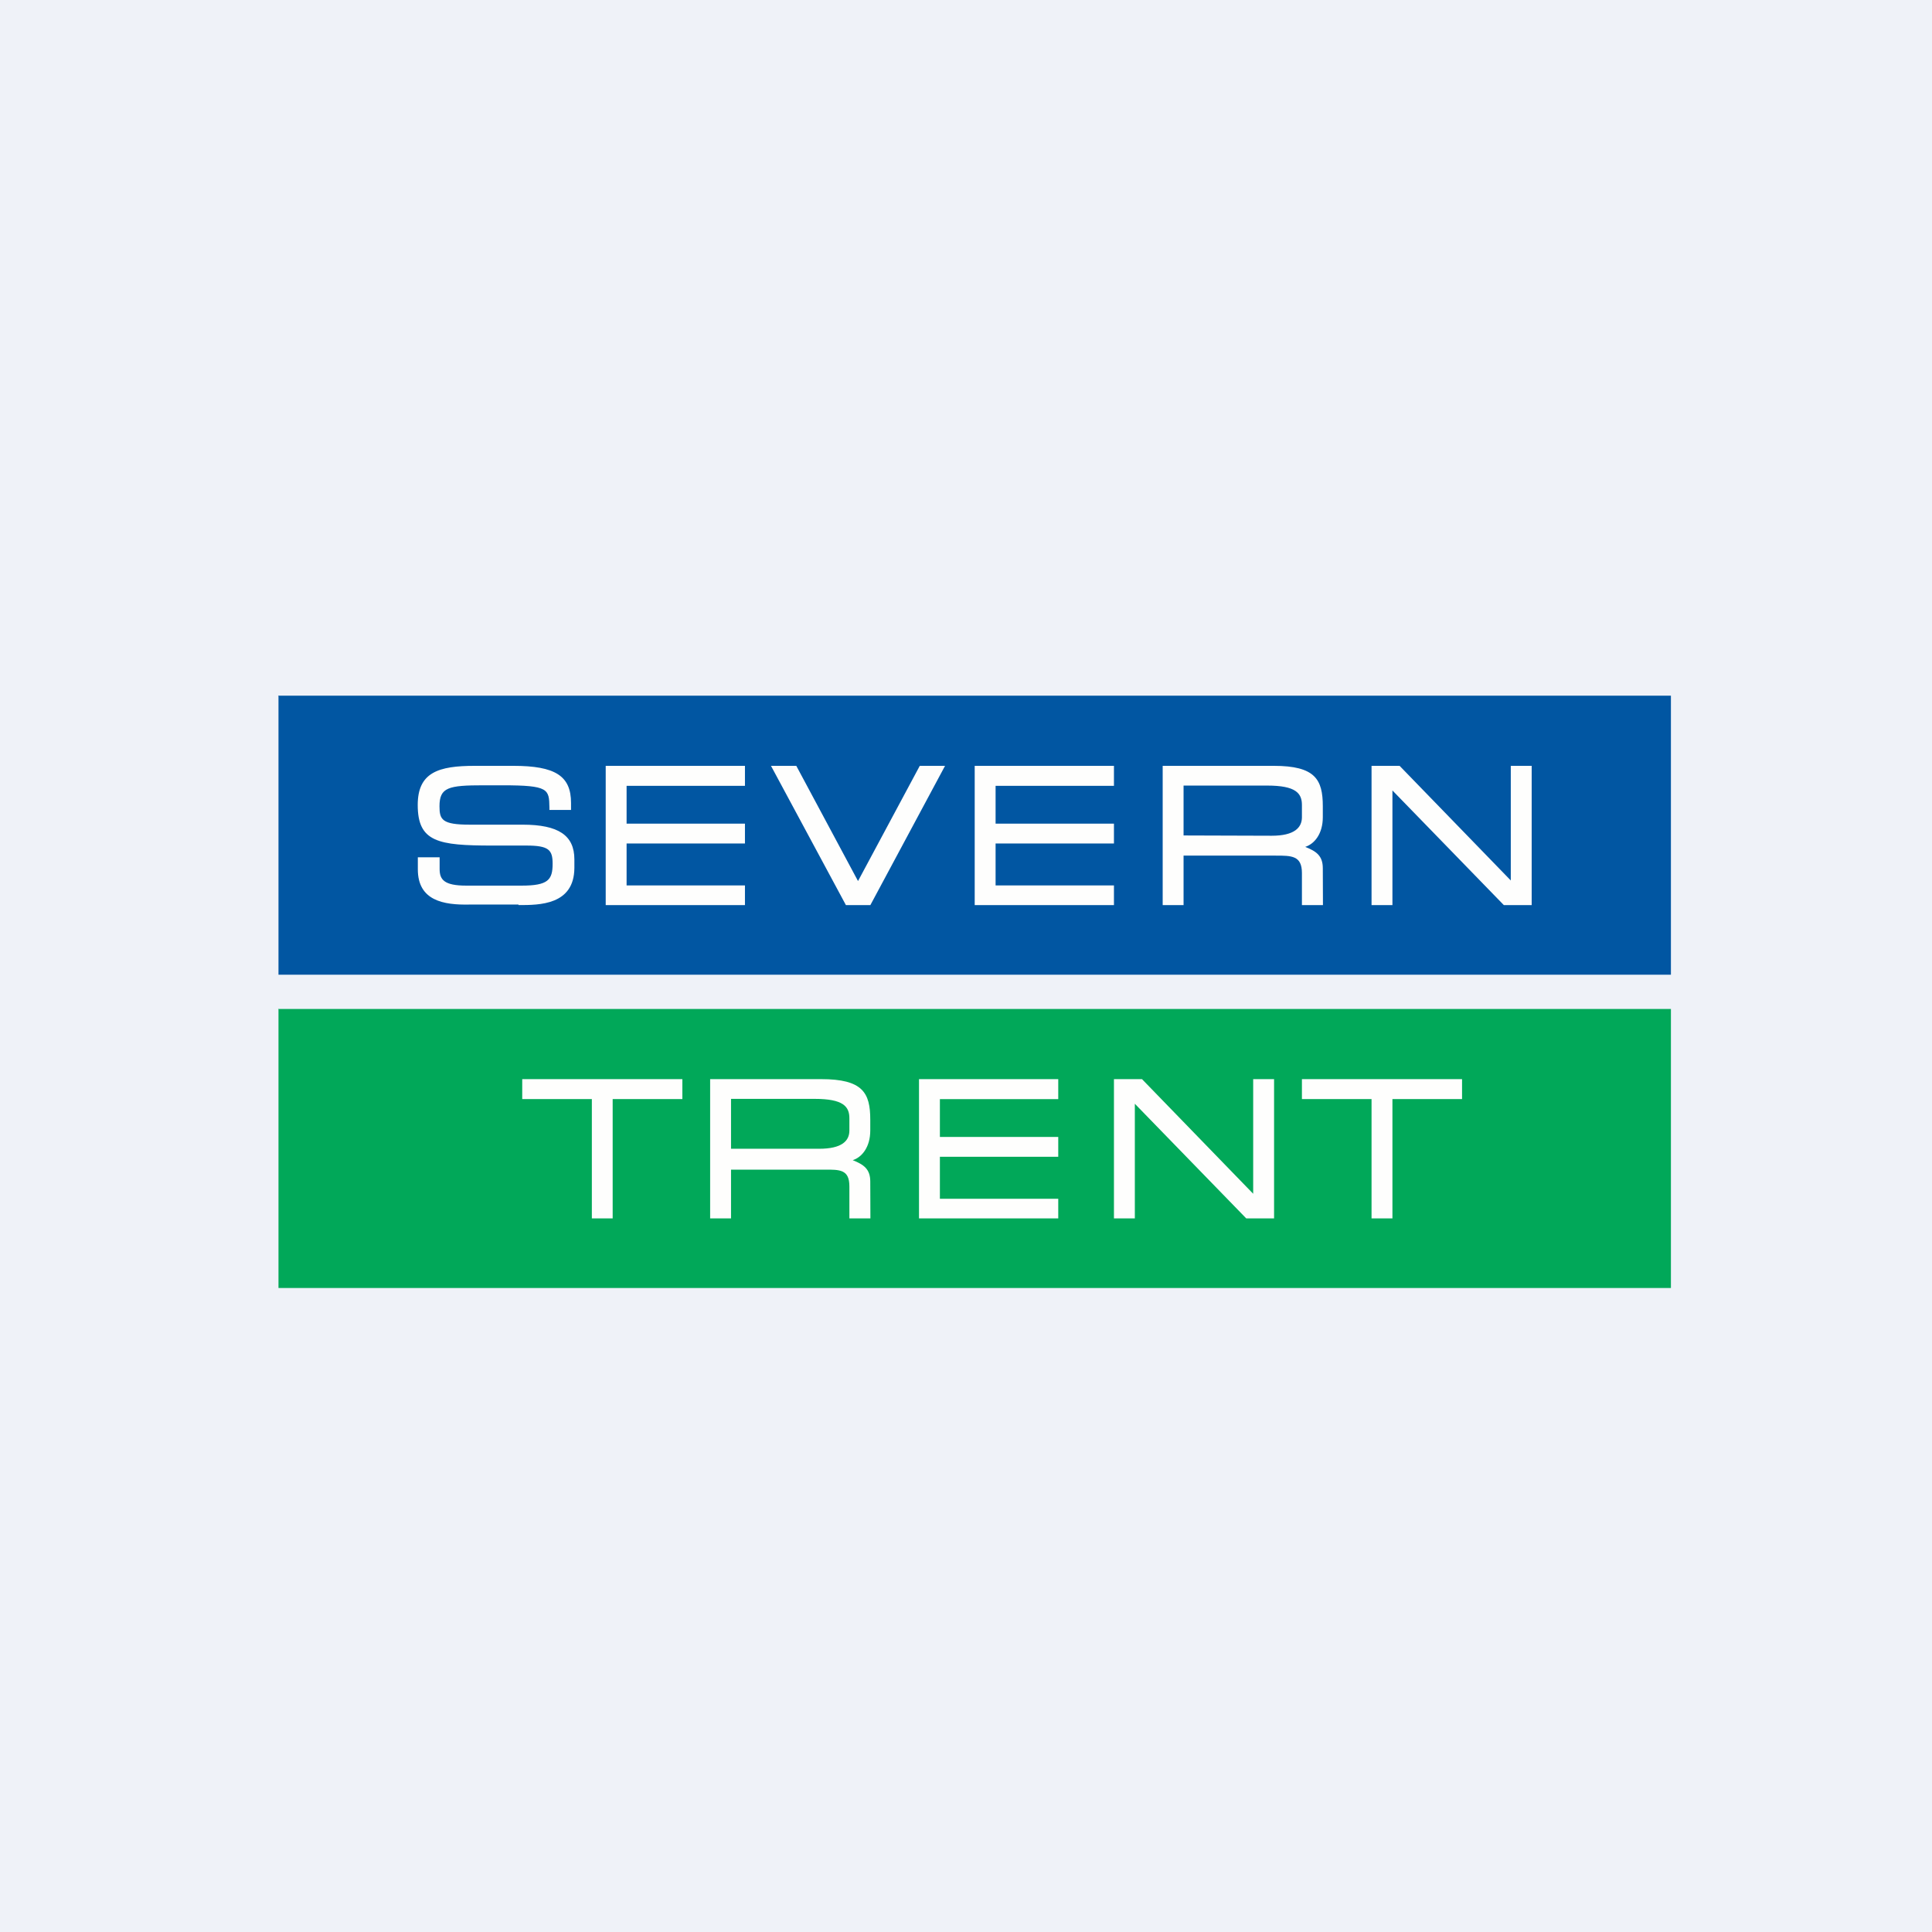
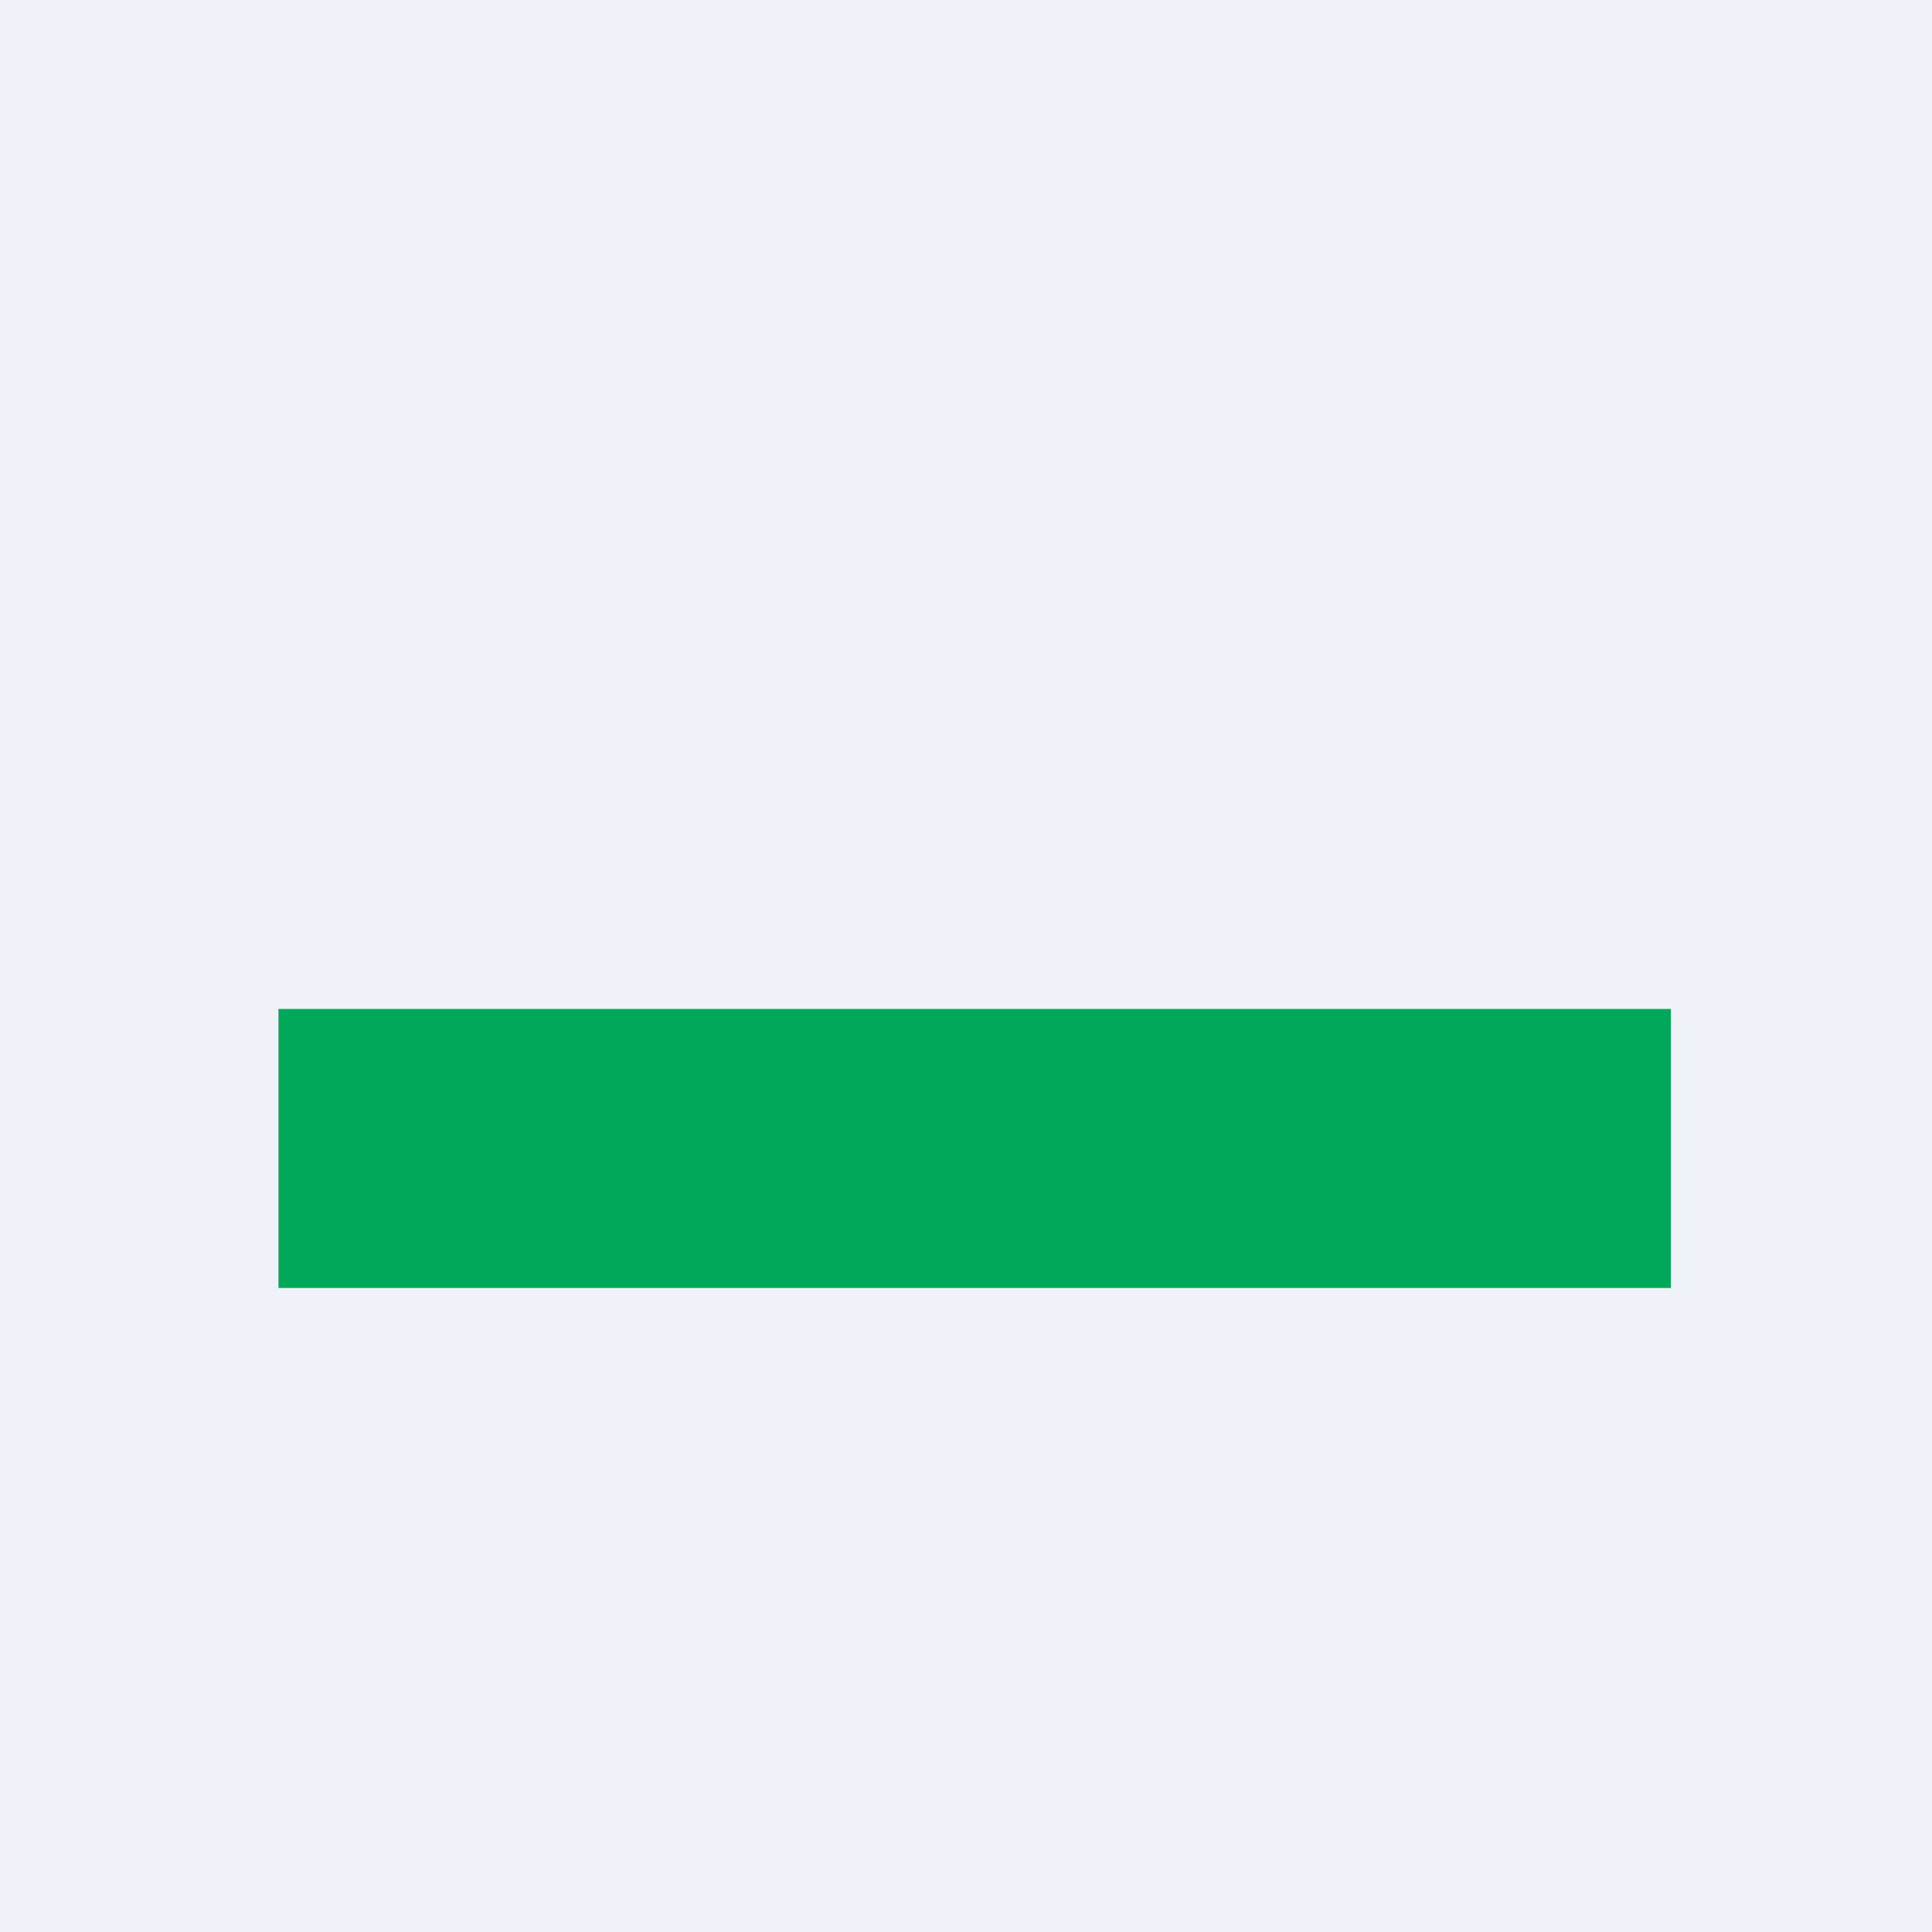
<svg xmlns="http://www.w3.org/2000/svg" viewBox="0 0 55.5 55.5">
  <path d="M 0,0 H 55.5 V 55.5 H 0 Z" fill="rgb(239, 242, 248)" />
-   <path d="M 7.99,19.985 H 48 V 28 H 8 V 20 Z" fill="rgb(1, 86, 162)" />
+   <path d="M 7.99,19.985 H 48 H 8 V 20 Z" fill="rgb(1, 86, 162)" />
  <path d="M 7.99,28.985 H 48 V 37 H 8 V 29 Z" fill="rgb(1, 168, 89)" />
-   <path d="M 14.89,25.985 H 13.48 C 12.748,26 12.003,25.877 12.003,24.974 V 24.627 H 12.629 V 24.964 C 12.629,25.267 12.755,25.441 13.394,25.441 H 14.983 C 15.741,25.441 15.875,25.278 15.875,24.814 C 15.875,24.416 15.769,24.29 15.12,24.29 H 14.146 C 12.588,24.29 12,24.19 12,23.124 C 12,22.184 12.601,22 13.64,22 H 14.744 C 15.954,22 16.404,22.29 16.404,23.066 V 23.267 H 15.783 V 23.197 C 15.773,22.671 15.77,22.559 14.436,22.559 H 13.893 C 12.882,22.559 12.625,22.617 12.625,23.162 C 12.625,23.547 12.7,23.69 13.497,23.69 H 15.014 C 16.042,23.69 16.5,23.997 16.5,24.688 V 24.934 C 16.493,26 15.495,26 14.9,26 Z M 25.003,26 H 24.3 L 22.148,22 H 22.875 L 24.648,25.31 L 26.422,22 H 27.148 L 25.003,26 Z M 37.4,26 H 38.004 L 38,24.942 C 38,24.58 37.809,24.453 37.495,24.328 C 37.759,24.244 38,23.953 38,23.476 V 23.163 C 38,22.393 37.784,22 36.59,22 H 33.4 V 26 H 34 V 24.579 H 36.63 C 37.107,24.578 37.4,24.578 37.4,25.081 V 26 Z M 36.533,24.008 L 34,24 V 22.567 H 36.403 C 37.225,22.567 37.4,22.787 37.4,23.125 V 23.476 C 37.4,23.776 37.182,24.008 36.533,24.008 Z M 21.4,26 H 17.4 V 22 H 21.4 V 22.574 H 18 V 23.661 H 21.4 V 24.231 H 18 V 25.436 H 21.4 V 26 Z M 43.2,26 H 44 V 22 H 43.4 V 25.293 L 40.206,22 H 39.4 V 26 H 40 V 22.707 L 43.2,26 Z M 32,26 H 28 V 22 H 32 V 22.574 H 28.6 V 23.661 H 32 V 24.231 H 28.6 V 25.436 H 32 V 26 Z M 25.004,35 H 24.4 V 34.08 C 24.4,33.595 24.127,33.597 23.68,33.6 H 21 V 35 H 20.4 V 31 H 23.59 C 24.784,31 25,31.393 25,32.163 V 32.476 C 25,32.953 24.759,33.245 24.496,33.328 C 24.809,33.453 25,33.58 25,33.942 L 25.004,35 Z M 21,33 H 23.533 C 24.182,33 24.4,32.776 24.4,32.476 V 32.124 C 24.4,31.787 24.225,31.567 23.403,31.567 H 21 V 33 Z M 17.002,35 H 17.6 V 31.573 H 19.602 V 31 H 15.002 V 31.573 H 17.002 V 35 Z M 40,35 H 39.4 V 31.573 H 37.4 V 31 H 42 V 31.573 H 40 V 35 Z M 26.4,35 H 30.4 V 34.436 H 27 V 33.231 H 30.4 V 32.661 H 27 V 31.574 H 30.4 V 31 H 26.4 V 35 Z M 35.8,35 H 36.6 V 31 H 36 V 34.293 L 32.806,31 H 32 V 35 H 32.6 V 31.707 L 35.8,35 Z" clip-rule="evenodd" fill="rgb(254, 254, 253)" fill-rule="evenodd" />
</svg>